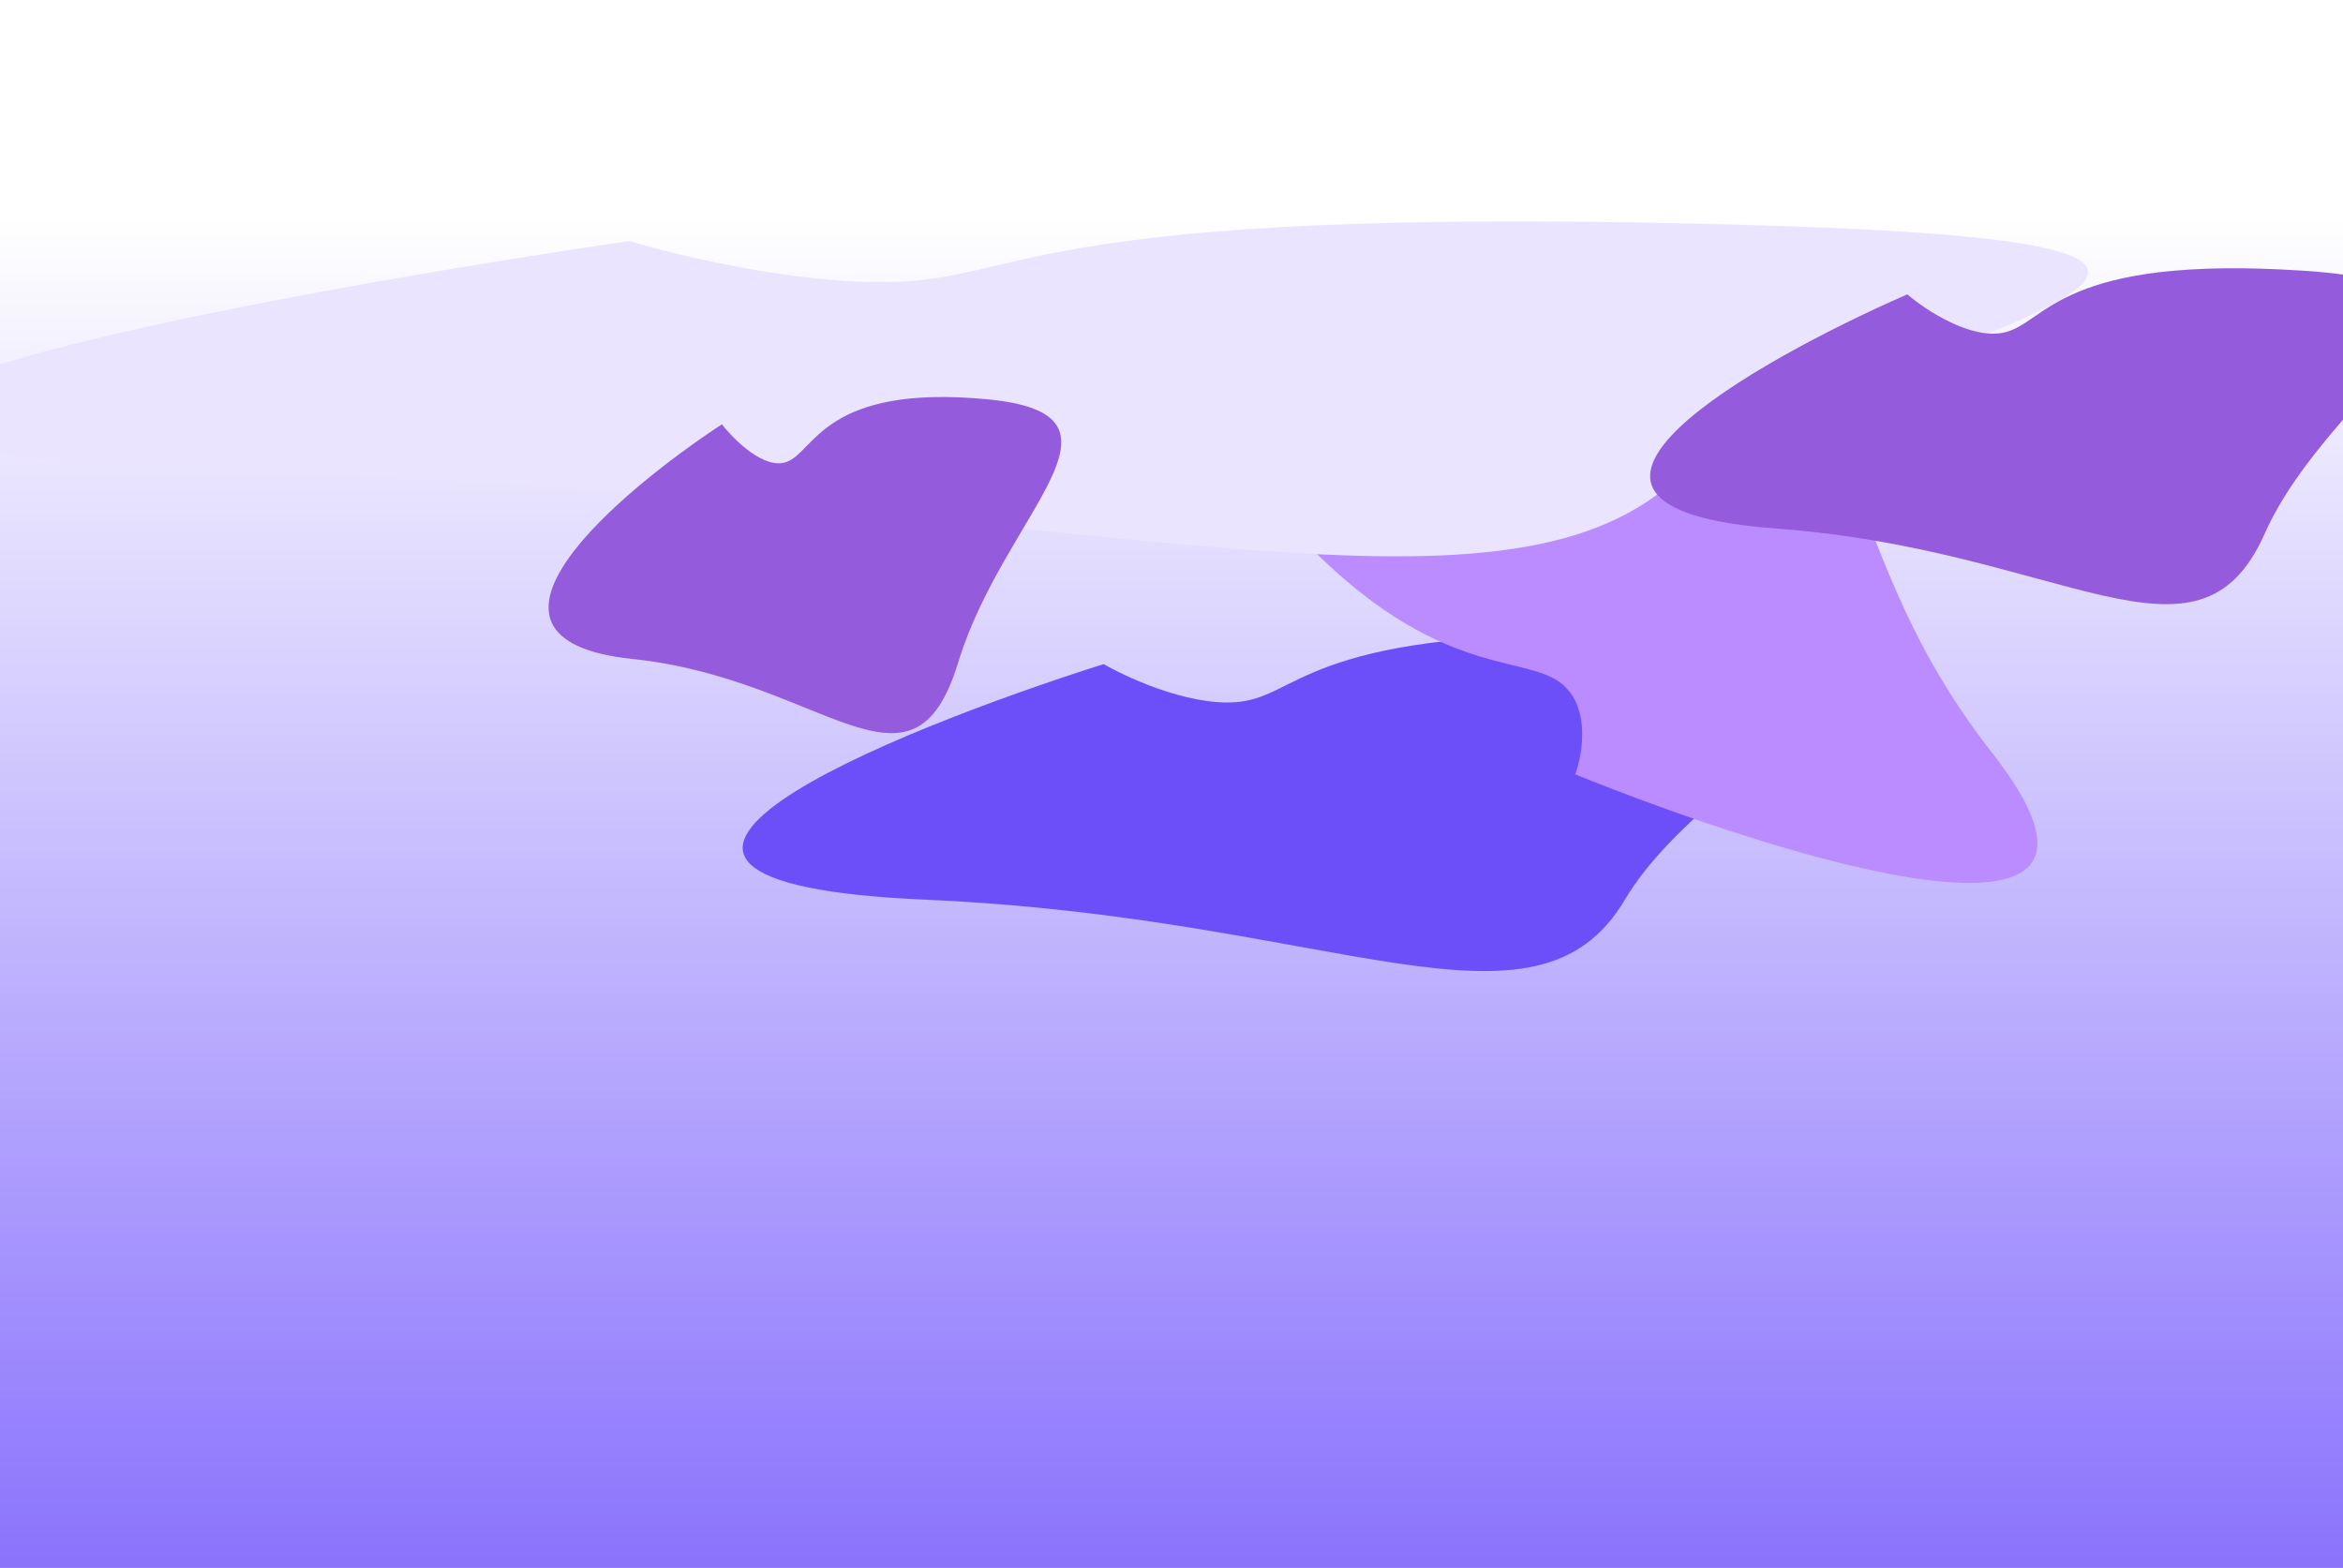
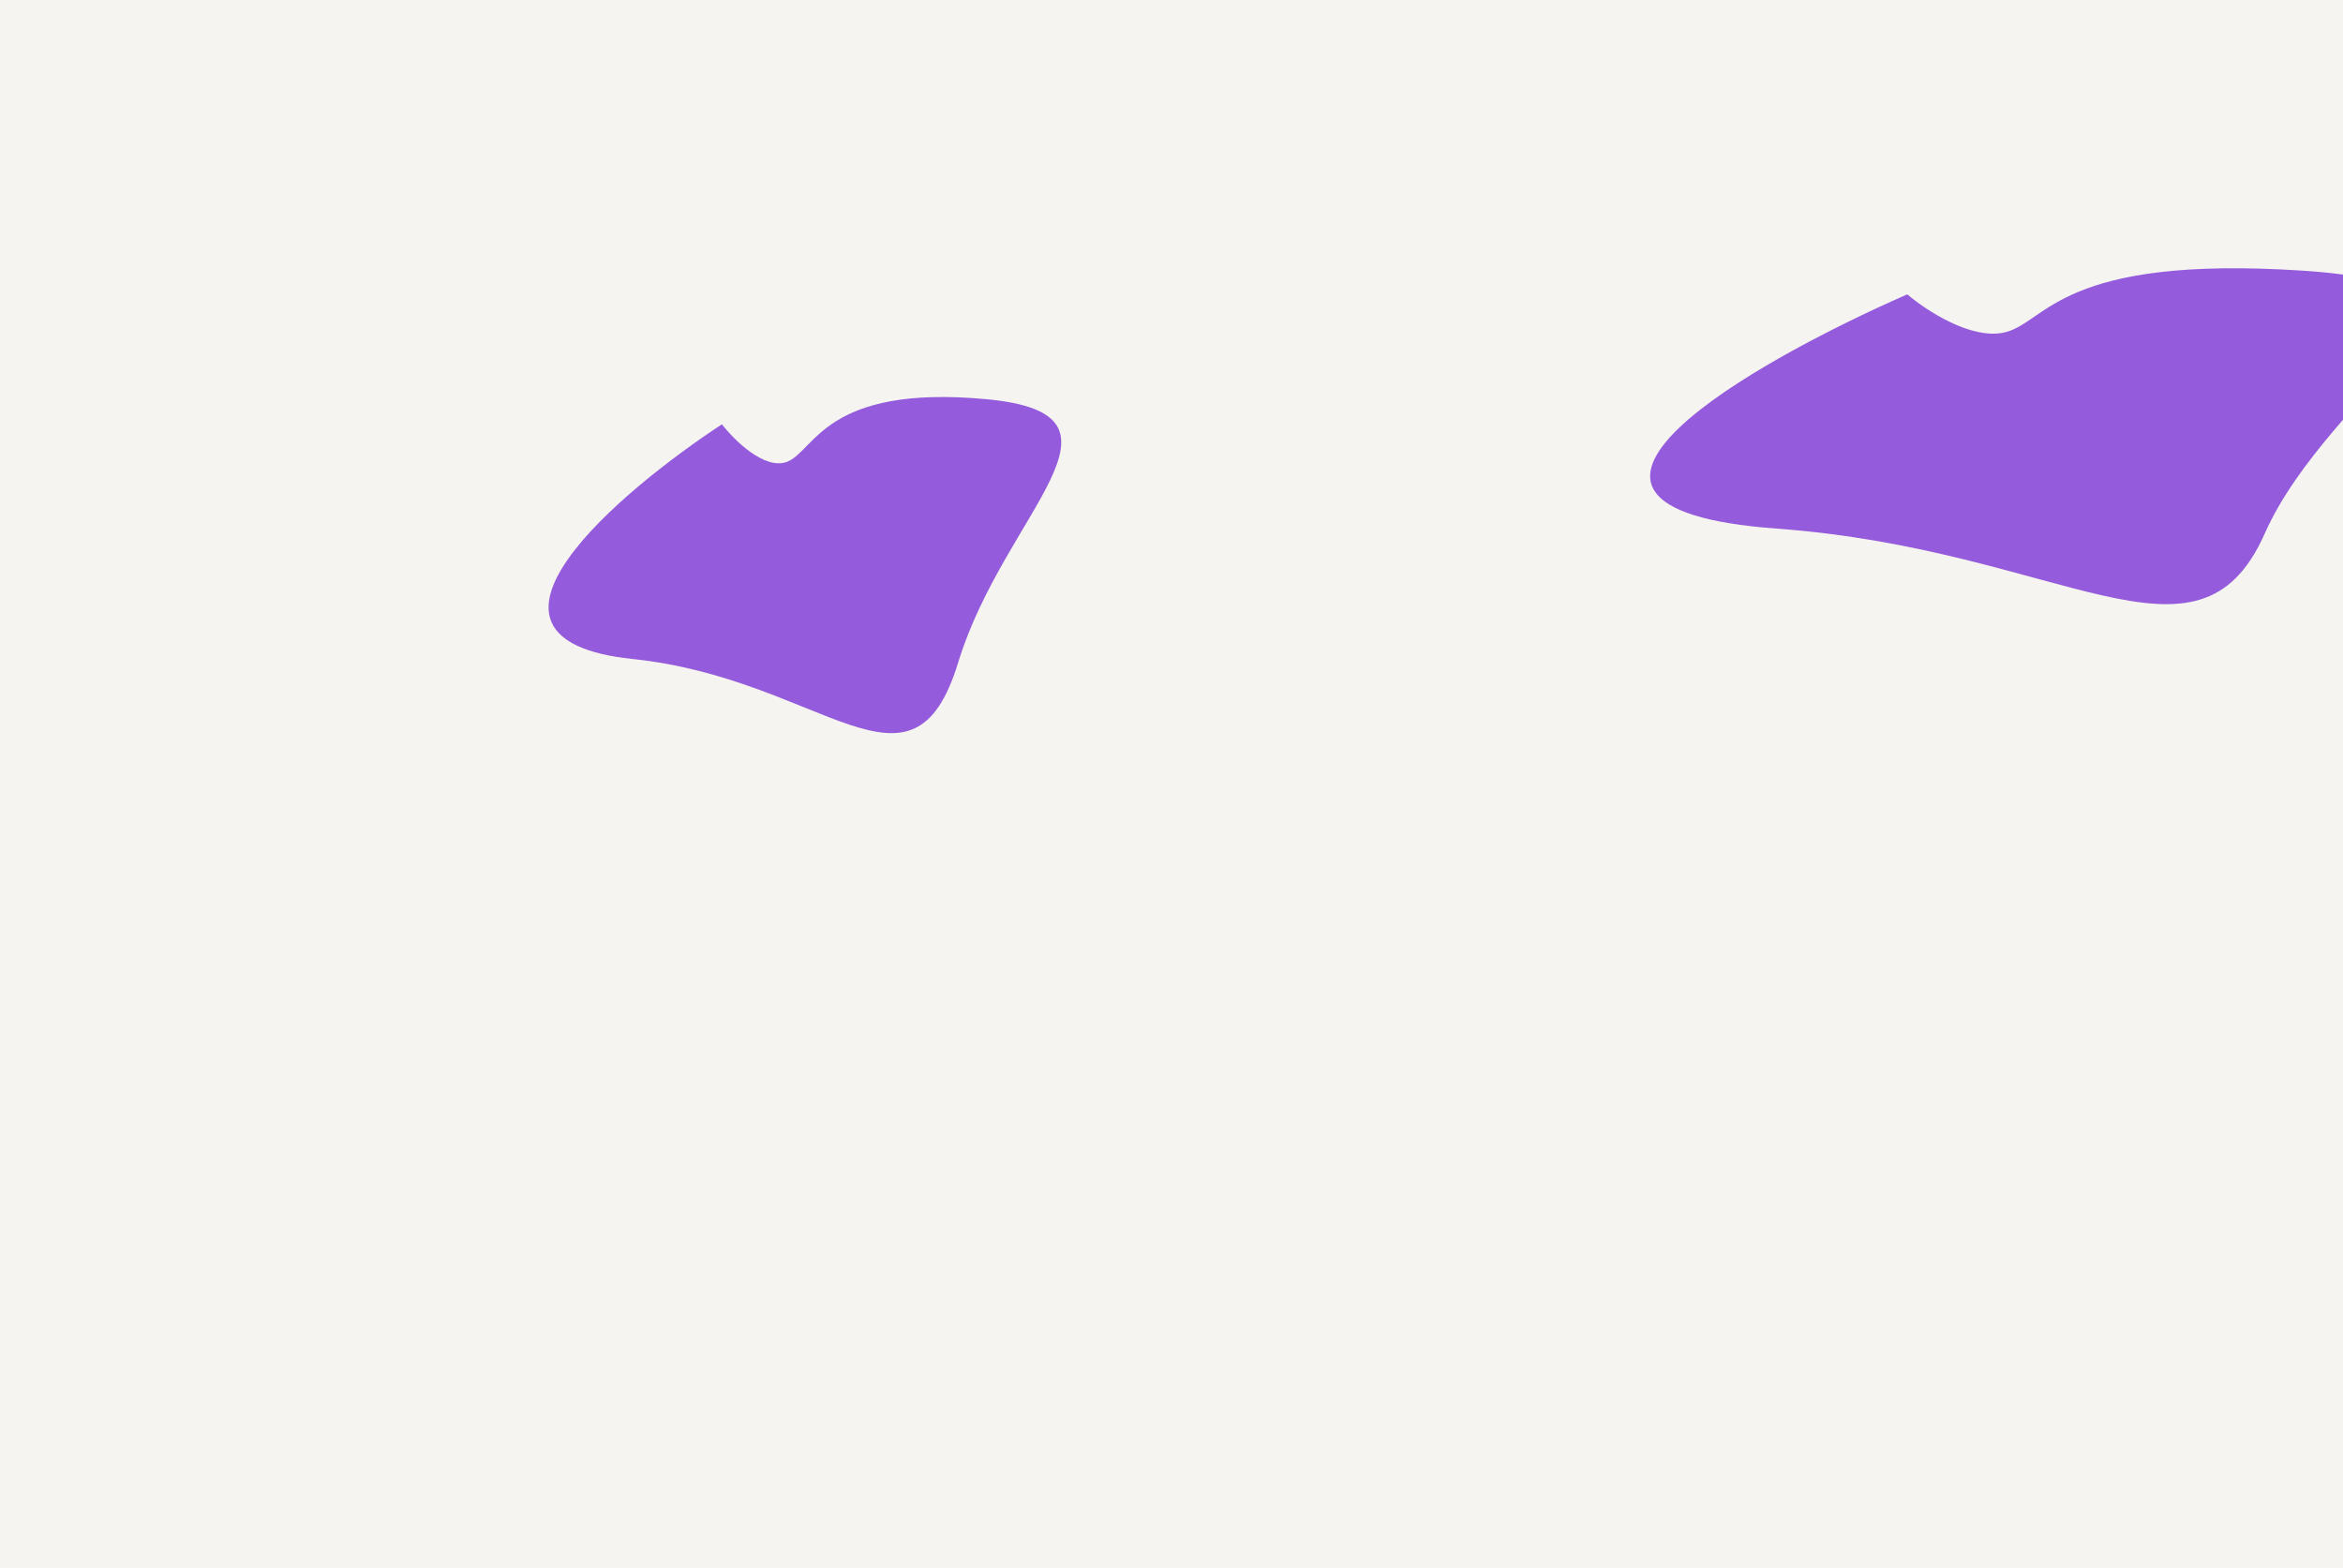
<svg xmlns="http://www.w3.org/2000/svg" width="1200" height="803" viewBox="0 0 1200 803" fill="none">
  <g clip-path="url(#clip0_285_107)">
    <rect width="1200" height="803" fill="#F6F4F0" />
-     <rect x="-13.156" y="-73.652" width="1226.62" height="975.166" fill="url(#paint0_linear_285_107)" />
    <g filter="url(#filter0_f_285_107)">
-       <path d="M474.352 460.795C264.353 451.686 456.591 374.588 565.247 340.106C579.352 348.238 613.62 363.398 637.858 358.974C668.157 353.443 677.037 318.961 855.171 325.792C1033.3 332.624 878.156 383.372 832.186 460.795C786.216 538.218 684.351 469.903 474.352 460.795Z" fill="#6D4FFA" />
-       <path d="M1020.05 385.259C1112.39 503.066 909.048 437.941 806.765 396.583C811.023 384.91 814.971 358.85 796.699 347.99C773.859 334.415 721.464 346.867 641.898 247.383C562.332 147.9 710.48 206.198 841.136 192.278C971.792 178.358 927.721 267.451 1020.05 385.259Z" fill="#BB8CFF" />
-       <path d="M137.061 242.129C-282.906 228.444 103.941 155.548 322.338 123.439C350.333 131.878 418.48 147.782 467.108 143.887C527.892 139.018 546.631 104.734 902.897 115.447C1259.16 126.16 947.275 173.518 853.111 249.928C758.948 326.337 557.028 255.813 137.061 242.129Z" fill="#EBE4FF" />
      <path d="M324.002 337.501C226.411 327.328 318.147 251.217 369.743 217.292C376.086 225.495 391.627 240.825 403.045 236.525C417.317 231.149 422.424 196.717 505.231 204.452C588.038 212.186 514.323 262.139 490.73 339.317C467.137 416.495 421.592 347.674 324.002 337.501Z" fill="#945BDC" />
      <path d="M909.998 270.725C763.644 260.021 900.019 184.396 976.845 150.745C986.464 158.984 1009.96 174.402 1027.01 170.162C1048.32 164.864 1055.48 130.454 1179.66 138.639C1303.83 146.824 1194.09 196.384 1159.82 273.446C1125.55 350.507 1056.35 281.429 909.998 270.725Z" fill="#945BDC" />
    </g>
  </g>
  <defs>
    <filter id="filter0_f_285_107" x="-163.489" y="0.127" width="1514.1" height="610.452" filterUnits="userSpaceOnUse" color-interpolation-filters="sRGB">
      <feFlood flood-opacity="0" result="BackgroundImageFix" />
      <feBlend mode="normal" in="SourceGraphic" in2="BackgroundImageFix" result="shape" />
      <feGaussianBlur stdDeviation="56.629" result="effect1_foregroundBlur_285_107" />
    </filter>
    <linearGradient id="paint0_linear_285_107" x1="600.155" y1="111.867" x2="600.155" y2="901.513" gradientUnits="userSpaceOnUse">
      <stop stop-color="white" />
      <stop offset="1" stop-color="#7A5FFC" />
    </linearGradient>
    <clipPath id="clip0_285_107">
      <rect width="1200" height="803" fill="white" />
    </clipPath>
  </defs>
</svg>